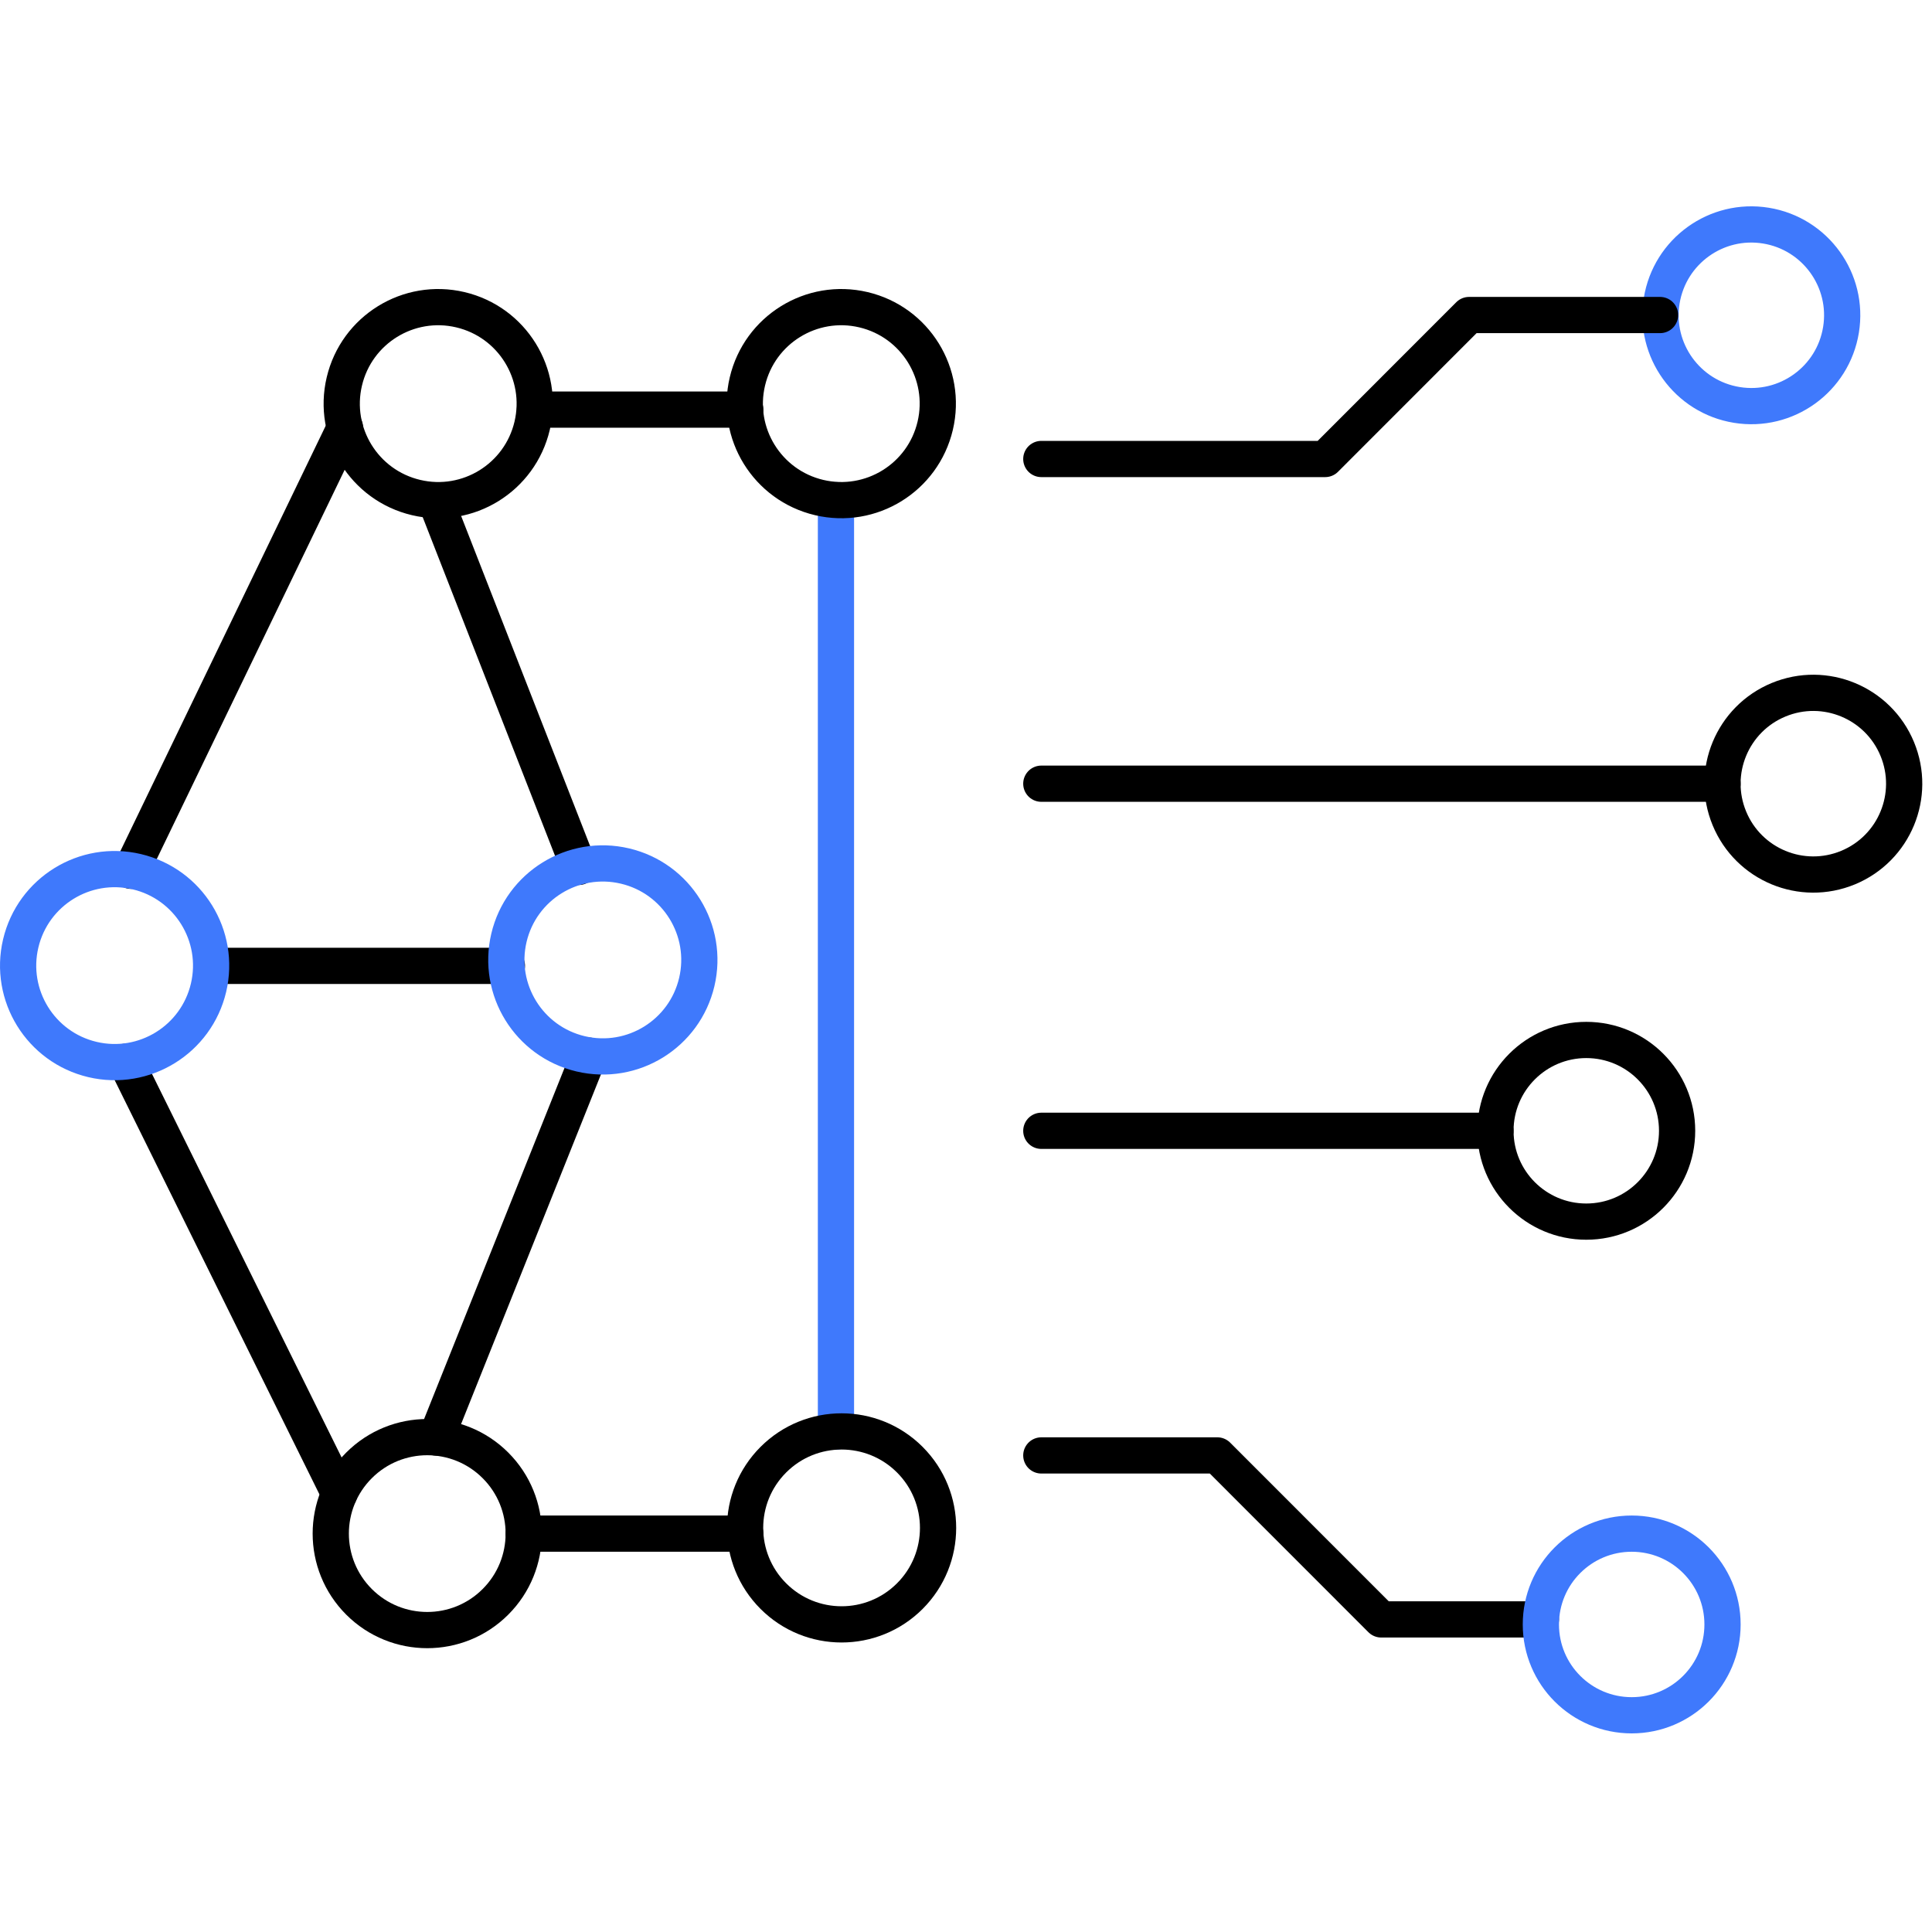
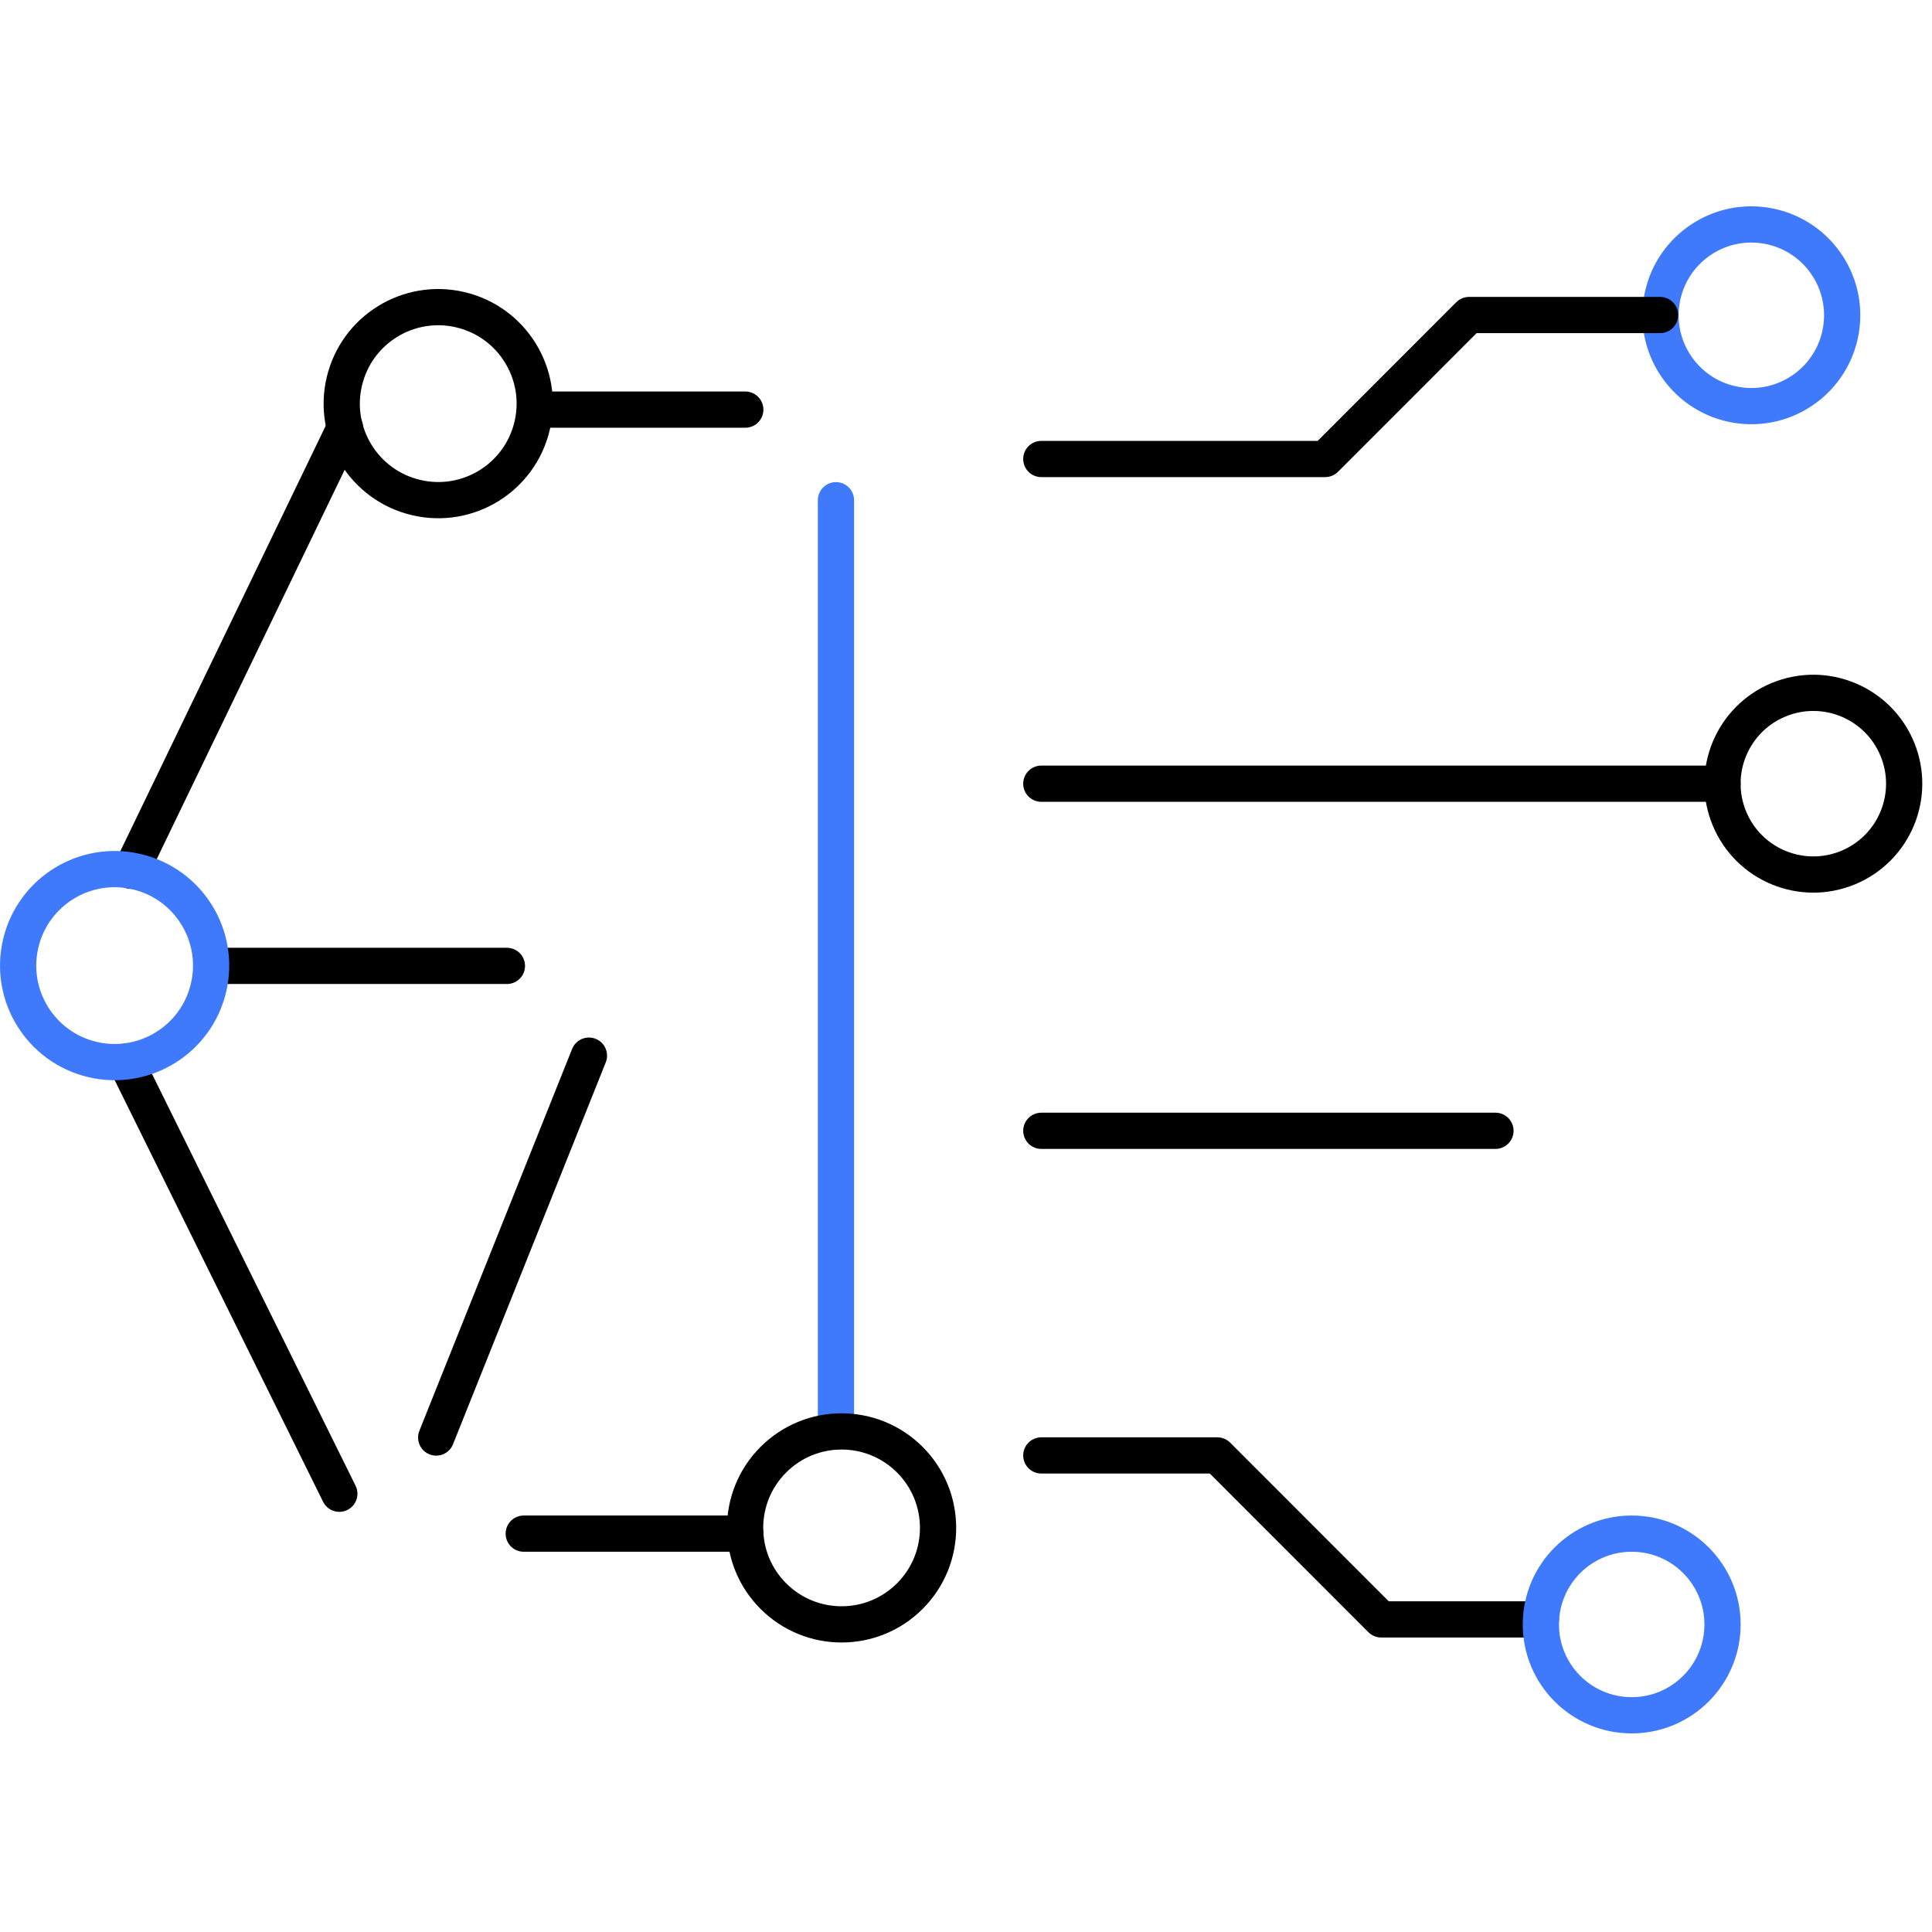
<svg xmlns="http://www.w3.org/2000/svg" width="120" height="120" viewBox="0 0 120 120" fill="none">
  <g clip-path="url(#clip0_4136_333)">
    <path d="M51.923 31.069V60.045V88.917" stroke="#3F79FC" stroke-width="2.25" stroke-linecap="round" stroke-linejoin="round" />
    <path d="M46.291 95.257H32.53" stroke="black" stroke-width="2.25" stroke-linecap="round" stroke-linejoin="round" />
-     <path d="M35.949 53.843V53.839L27.055 31.078" stroke="black" stroke-width="2.25" stroke-linecap="round" stroke-linejoin="round" />
    <path d="M21.427 26.553L8.136 54.085" stroke="black" stroke-width="2.25" stroke-linecap="round" stroke-linejoin="round" />
    <path d="M31.485 59.993H13.136" stroke="black" stroke-width="2.25" stroke-linecap="round" stroke-linejoin="round" />
    <path d="M7.813 65.948L21.076 92.778" stroke="black" stroke-width="2.25" stroke-linecap="round" stroke-linejoin="round" />
    <path d="M46.291 25.442H33.228" stroke="black" stroke-width="2.25" stroke-linecap="round" stroke-linejoin="round" />
    <path d="M36.58 65.568L27.093 89.287" stroke="black" stroke-width="2.25" stroke-linecap="round" stroke-linejoin="round" />
    <path d="M33.052 26.447C33.812 23.226 31.817 19.998 28.596 19.238C25.375 18.478 22.147 20.473 21.387 23.694C20.626 26.915 22.621 30.143 25.843 30.903C29.064 31.664 32.291 29.669 33.052 26.447Z" stroke="black" stroke-width="2.25" stroke-linecap="round" stroke-linejoin="round" />
    <path d="M56.51 99.138C58.85 96.798 58.85 93.003 56.51 90.663C54.169 88.323 50.375 88.323 48.035 90.663C45.694 93.003 45.694 96.798 48.035 99.138C50.375 101.478 54.169 101.478 56.51 99.138Z" stroke="black" stroke-width="2.25" stroke-linecap="round" stroke-linejoin="round" />
-     <path d="M30.774 99.492C33.115 97.152 33.115 93.357 30.774 91.017C28.434 88.677 24.639 88.677 22.299 91.017C19.959 93.357 19.959 97.152 22.299 99.492C24.639 101.832 28.434 101.832 30.774 99.492Z" stroke="black" stroke-width="2.25" stroke-linecap="round" stroke-linejoin="round" />
-     <path d="M43.277 61C44.037 57.779 42.042 54.551 38.821 53.791C35.599 53.03 32.372 55.025 31.611 58.246C30.851 61.468 32.846 64.695 36.067 65.456C39.289 66.216 42.516 64.221 43.277 61Z" stroke="#3F79FC" stroke-width="2.25" stroke-linecap="round" stroke-linejoin="round" />
    <path d="M12.952 61.352C13.712 58.131 11.717 54.903 8.496 54.143C5.275 53.383 2.047 55.378 1.287 58.599C0.527 61.82 2.522 65.048 5.743 65.808C8.964 66.568 12.192 64.573 12.952 61.352Z" stroke="#3F79FC" stroke-width="2.25" stroke-linecap="round" stroke-linejoin="round" />
-     <path d="M58.087 26.447C58.847 23.226 56.852 19.998 53.631 19.238C50.41 18.478 47.182 20.473 46.422 23.694C45.661 26.915 47.657 30.143 50.878 30.903C54.099 31.663 57.327 29.669 58.087 26.447Z" stroke="black" stroke-width="2.25" stroke-linecap="round" stroke-linejoin="round" />
    <path d="M64.678 90.399H75.61L85.791 100.585H95.706" stroke="black" stroke-width="2.25" stroke-linecap="round" stroke-linejoin="round" />
    <path d="M92.885 70.236H64.678" stroke="black" stroke-width="2.25" stroke-linecap="round" stroke-linejoin="round" />
    <path d="M101.348 106.539C104.463 106.539 106.989 104.014 106.989 100.898C106.989 97.782 104.463 95.257 101.348 95.257C98.232 95.257 95.706 97.782 95.706 100.898C95.706 104.014 98.232 106.539 101.348 106.539Z" stroke="#3F79FC" stroke-width="2.25" stroke-linecap="round" stroke-linejoin="round" />
-     <path d="M98.527 75.877C101.643 75.877 104.168 73.351 104.168 70.236C104.168 67.12 101.643 64.594 98.527 64.594C95.411 64.594 92.885 67.12 92.885 70.236C92.885 73.351 95.411 75.877 98.527 75.877Z" stroke="black" stroke-width="2.25" stroke-linecap="round" stroke-linejoin="round" />
    <path d="M114.788 53.888C117.667 52.696 119.033 49.396 117.841 46.517C116.649 43.639 113.349 42.272 110.47 43.464C107.592 44.657 106.225 47.956 107.417 50.835C108.609 53.714 111.909 55.08 114.788 53.888Z" stroke="black" stroke-width="2.25" stroke-linecap="round" stroke-linejoin="round" />
    <path d="M114.348 20.486C114.847 17.411 112.759 14.513 109.683 14.014C106.608 13.515 103.71 15.603 103.211 18.679C102.712 21.754 104.8 24.652 107.876 25.151C110.951 25.65 113.849 23.562 114.348 20.486Z" stroke="#3F79FC" stroke-width="2.25" stroke-linecap="round" stroke-linejoin="round" />
    <path d="M103.109 19.567H91.247L82.31 28.509H64.678" stroke="black" stroke-width="2.25" stroke-linecap="round" stroke-linejoin="round" />
    <path d="M64.678 48.677H106.989" stroke="black" stroke-width="2.25" stroke-linecap="round" stroke-linejoin="round" />
  </g>
  <defs>
    <clipPath id="clip0_4136_333">
      <rect width="120" height="120" fill="white" />
    </clipPath>
  </defs>
</svg>